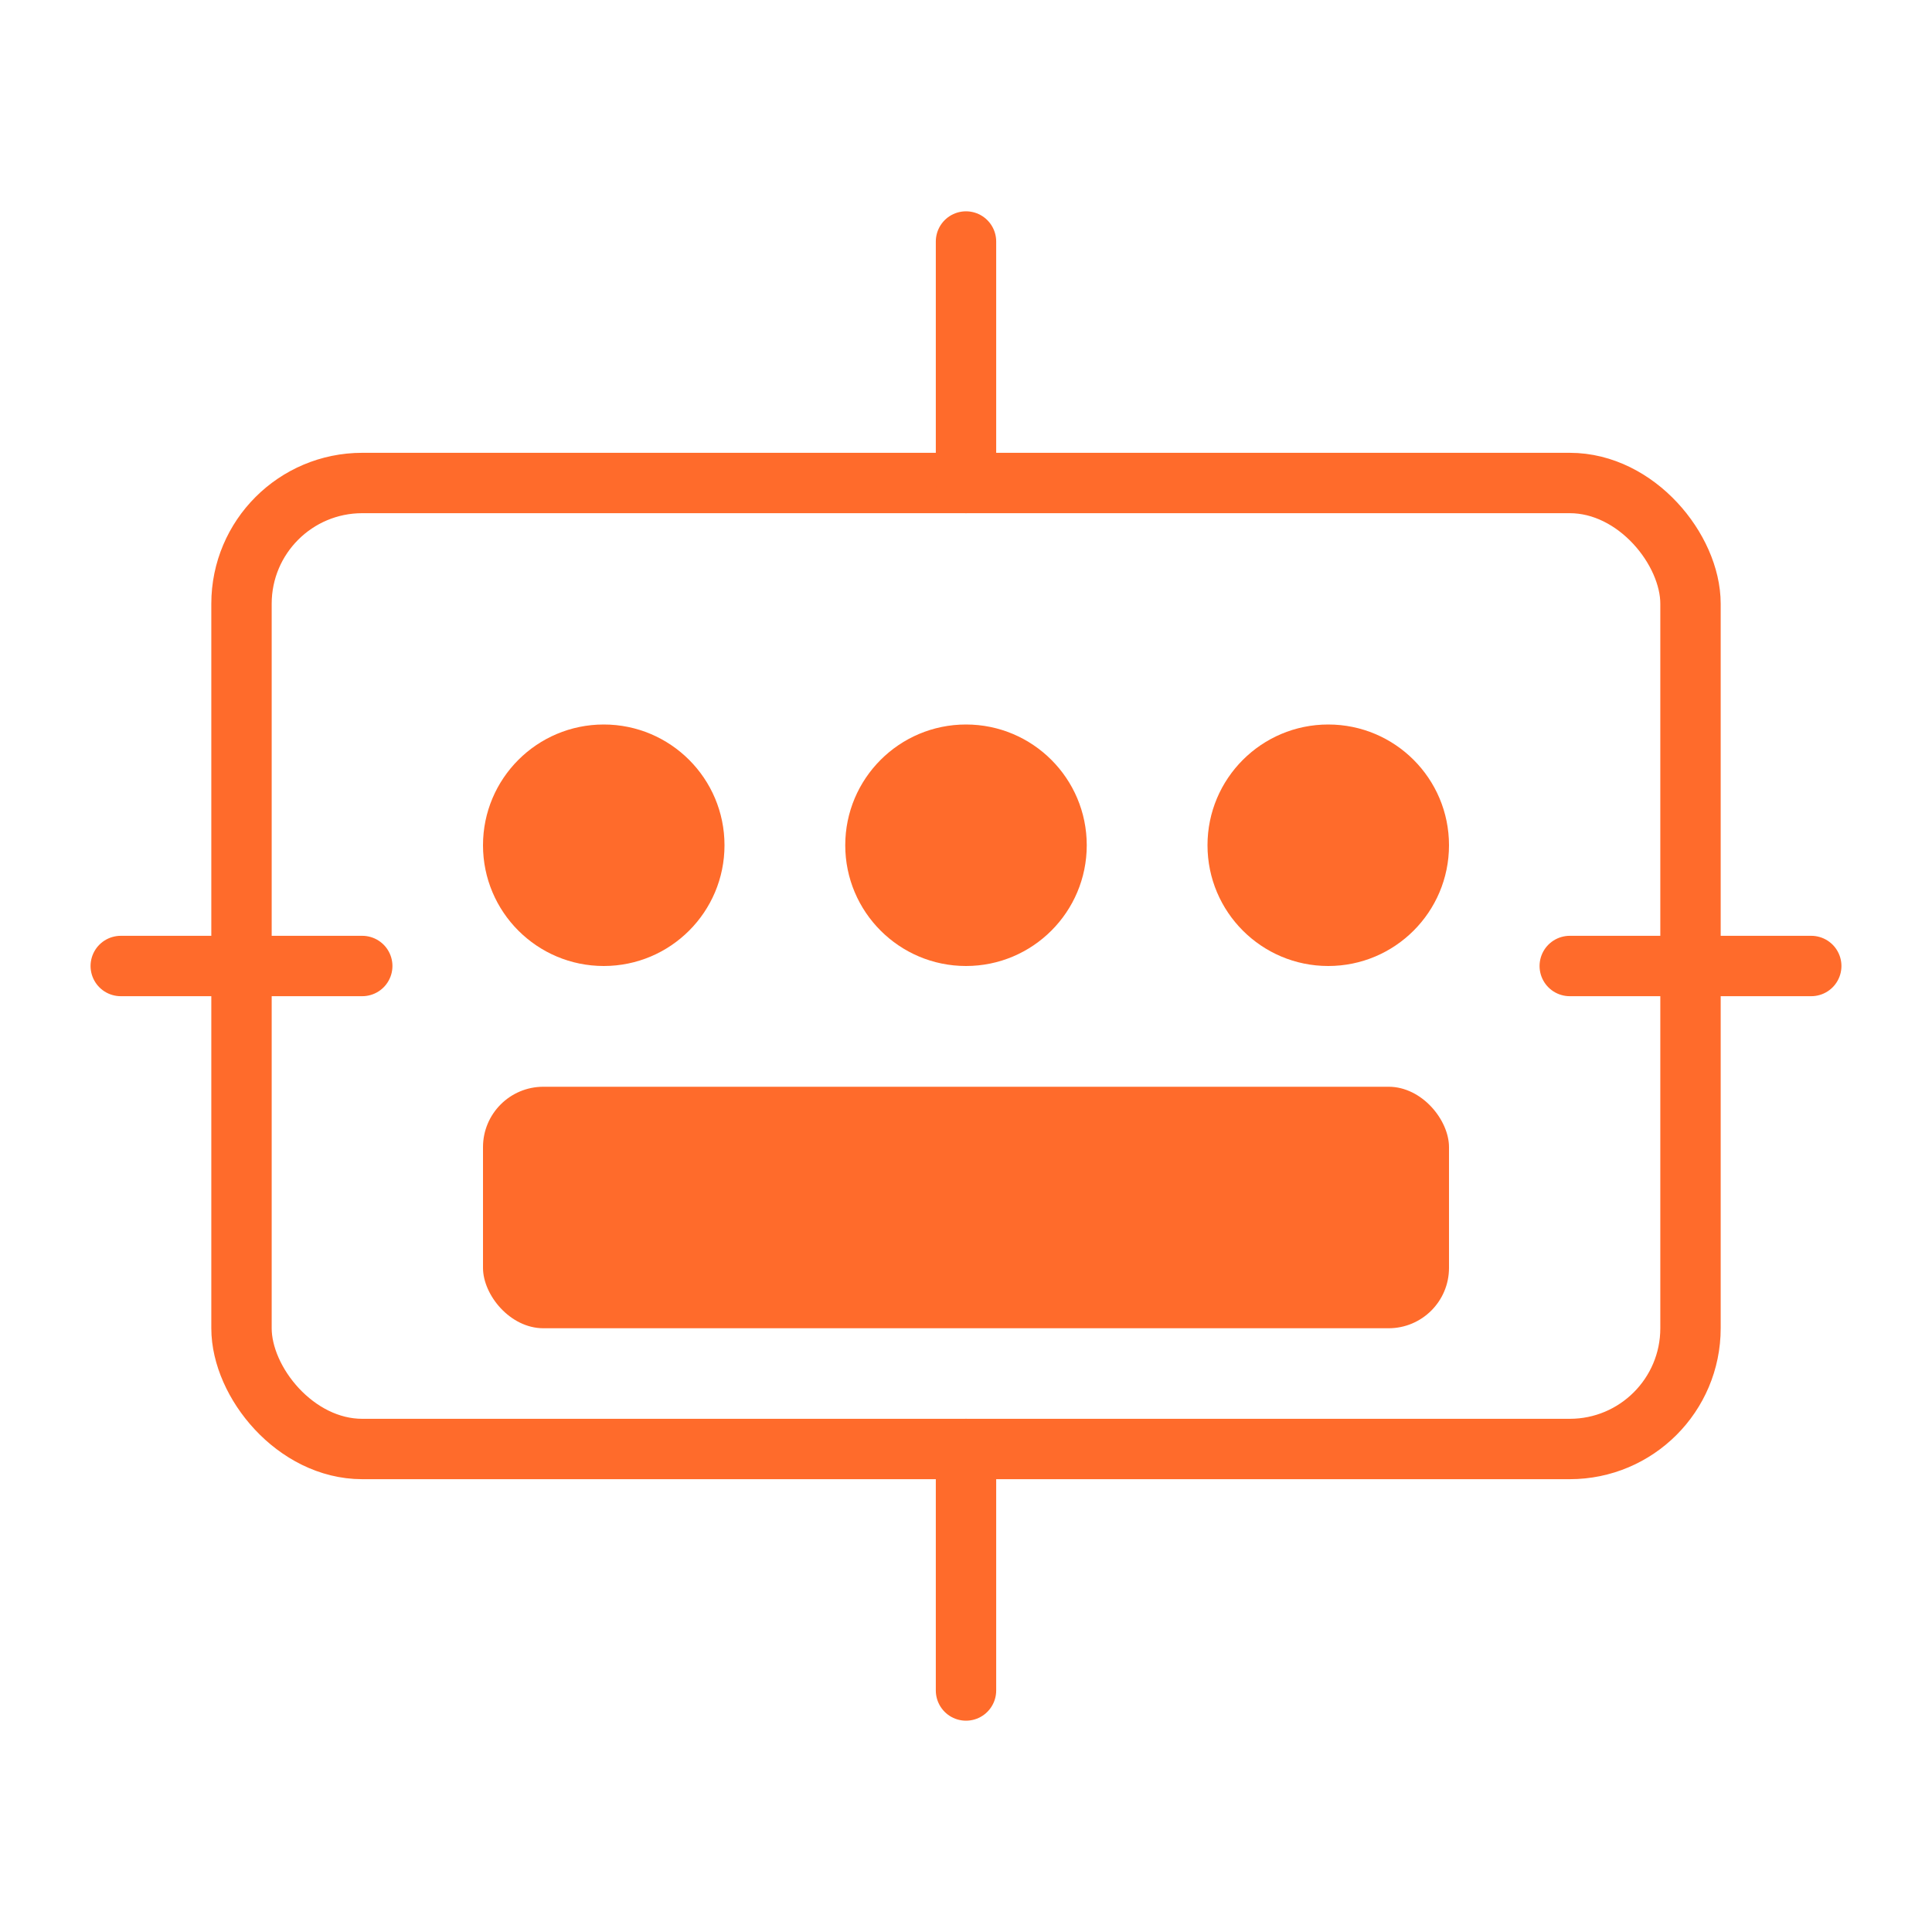
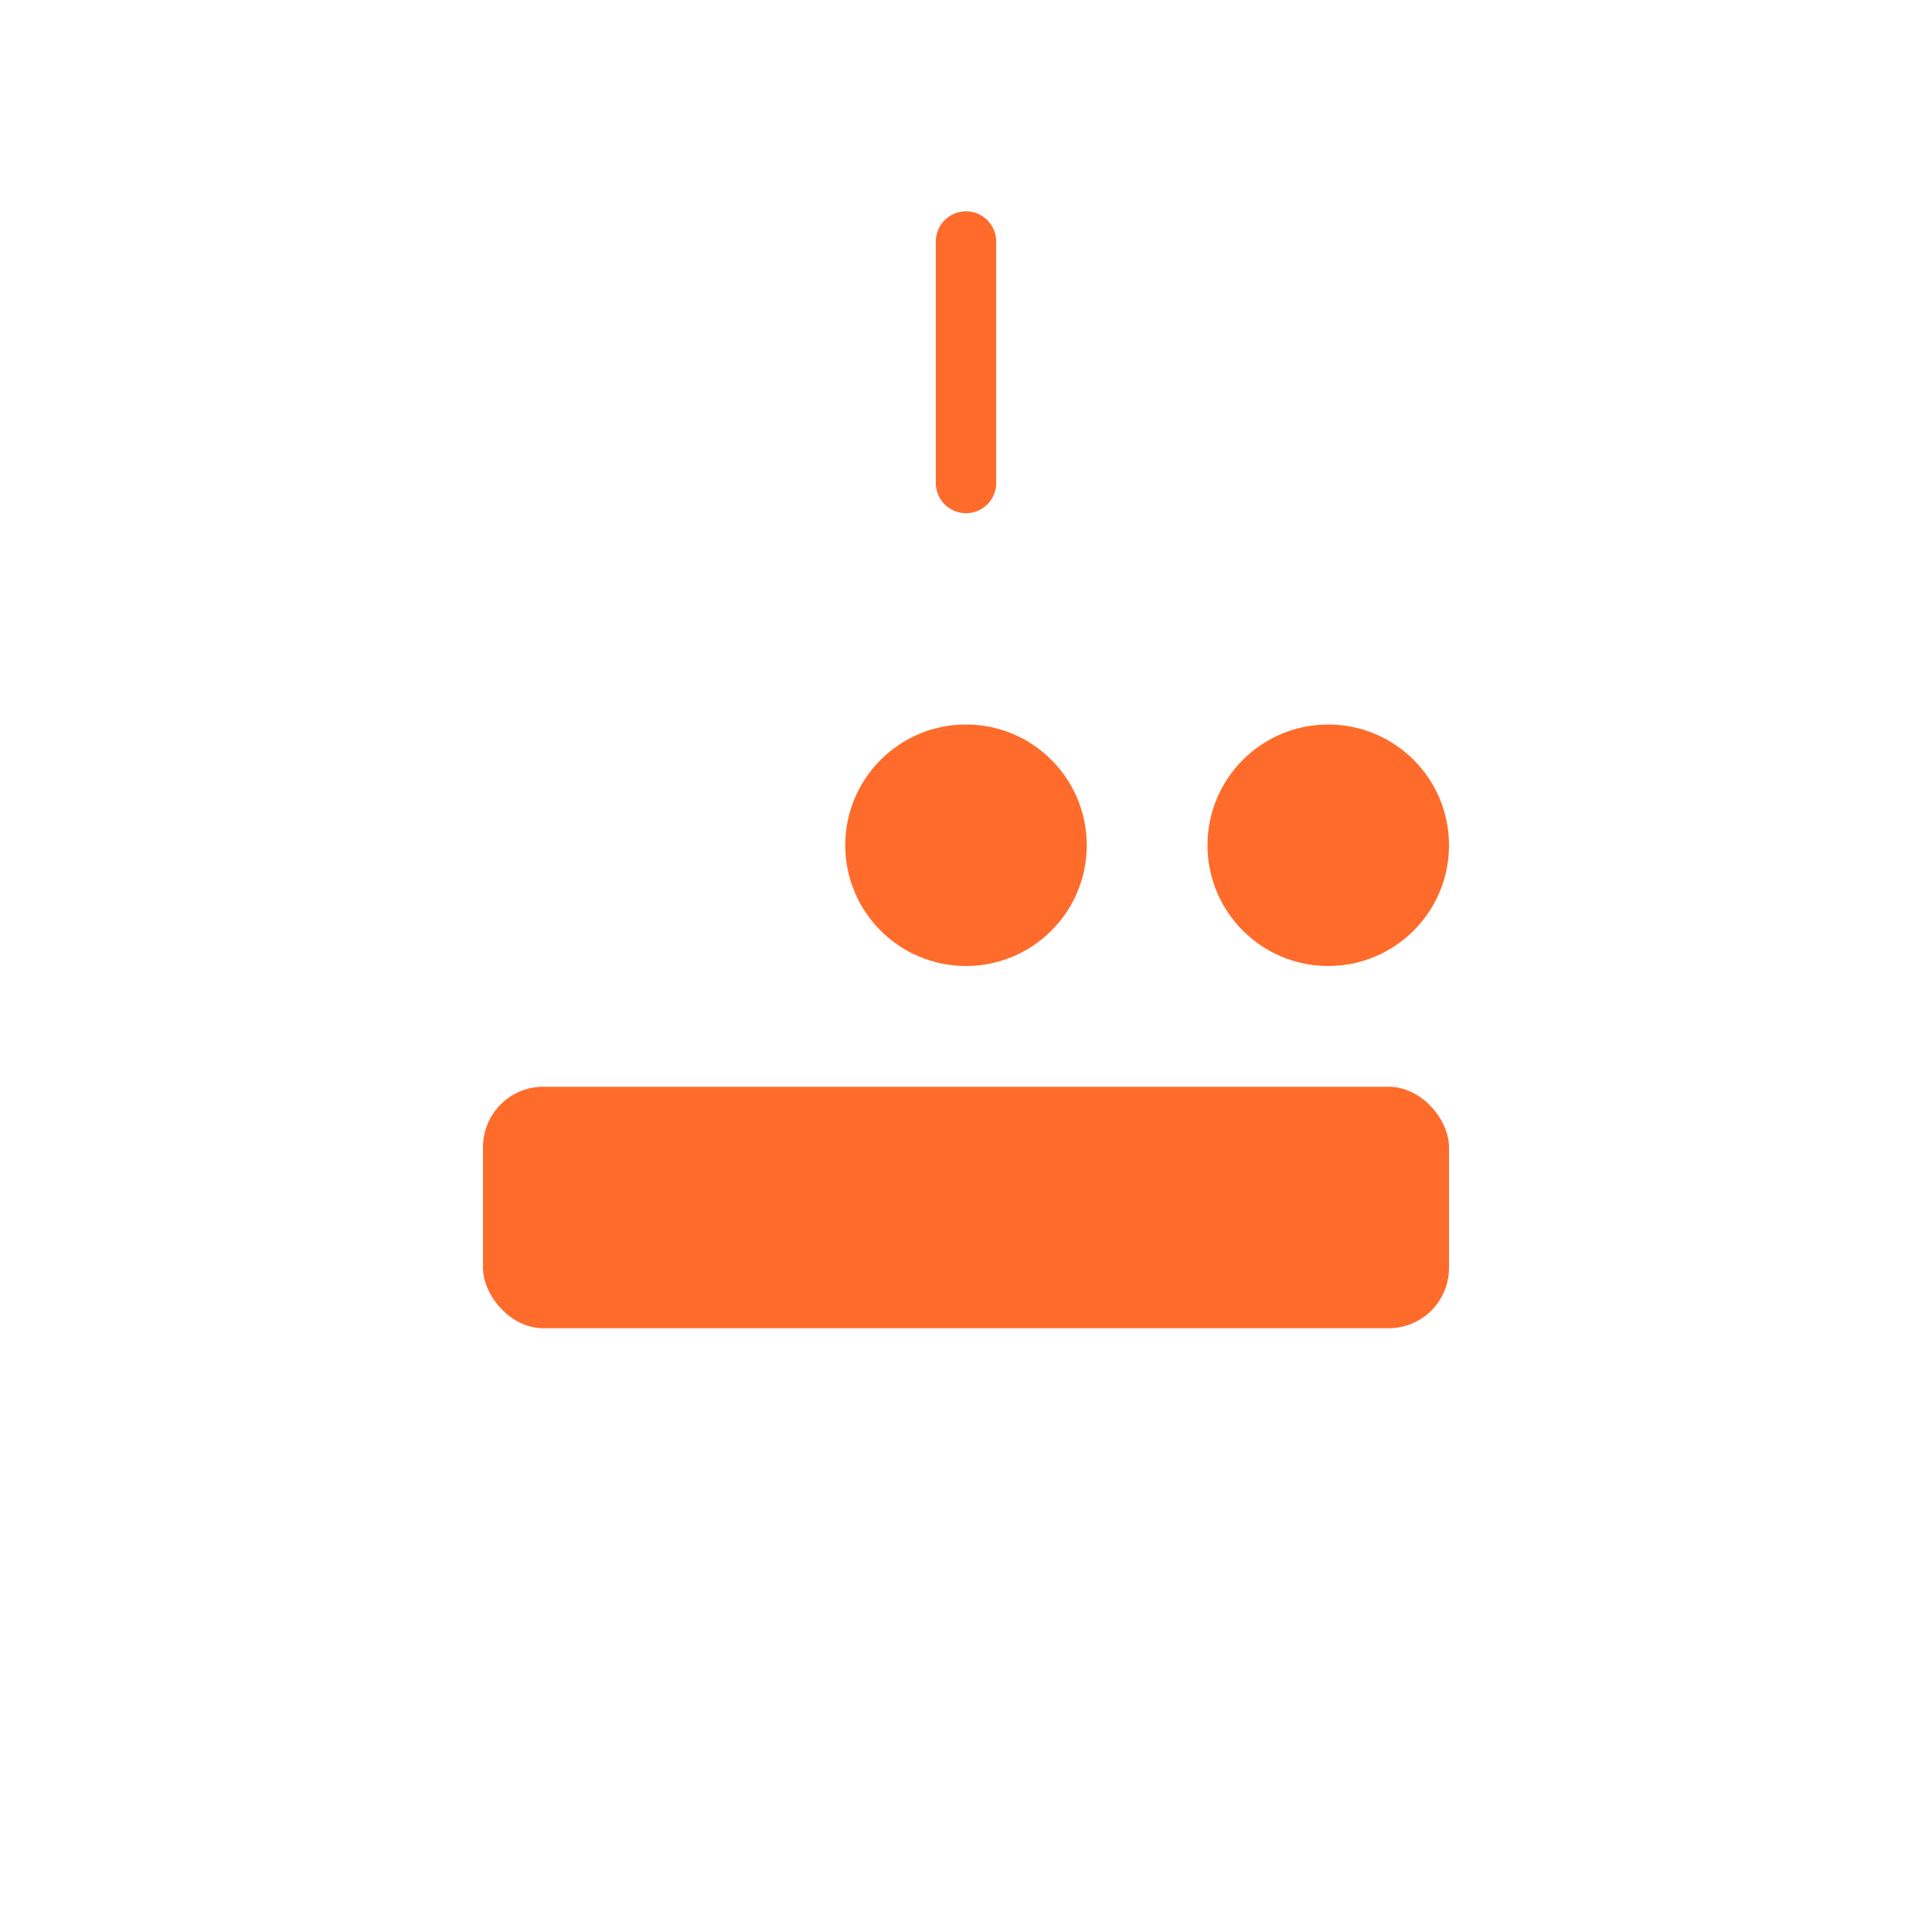
<svg xmlns="http://www.w3.org/2000/svg" width="64" height="64" viewBox="0 0 64 64" fill="none">
-   <rect x="8" y="16" width="48" height="32" rx="4" stroke="#FF6B2B" stroke-width="2" fill="none" />
-   <circle cx="20" cy="28" r="4" fill="#FF6B2B" />
  <circle cx="32" cy="28" r="4" fill="#FF6B2B" />
  <circle cx="44" cy="28" r="4" fill="#FF6B2B" />
  <rect x="16" y="36" width="32" height="8" rx="2" fill="#FF6B2B" />
-   <path d="M4 32h8M52 32h8" stroke="#FF6B2B" stroke-width="2" stroke-linecap="round" />
-   <path d="M32 8v8M32 48v8" stroke="#FF6B2B" stroke-width="2" stroke-linecap="round" />
+   <path d="M32 8v8M32 48" stroke="#FF6B2B" stroke-width="2" stroke-linecap="round" />
</svg>